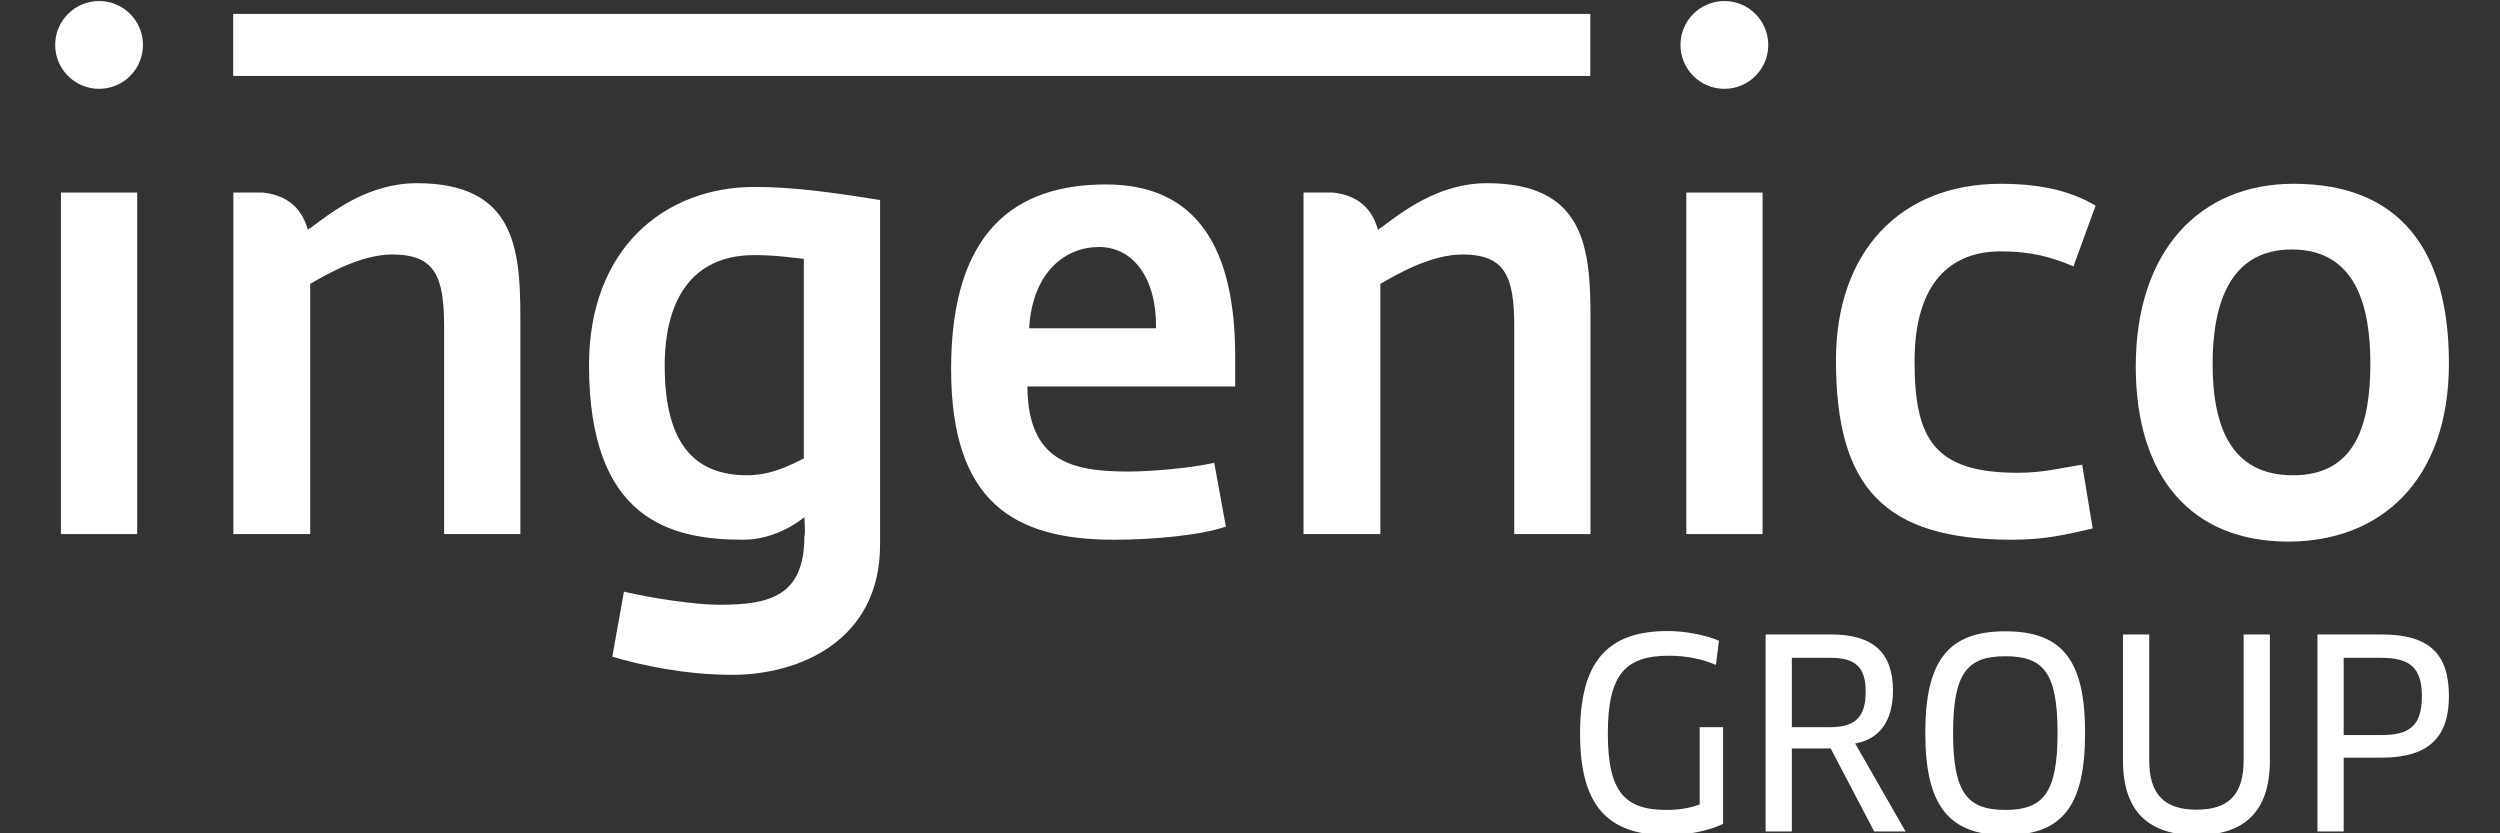
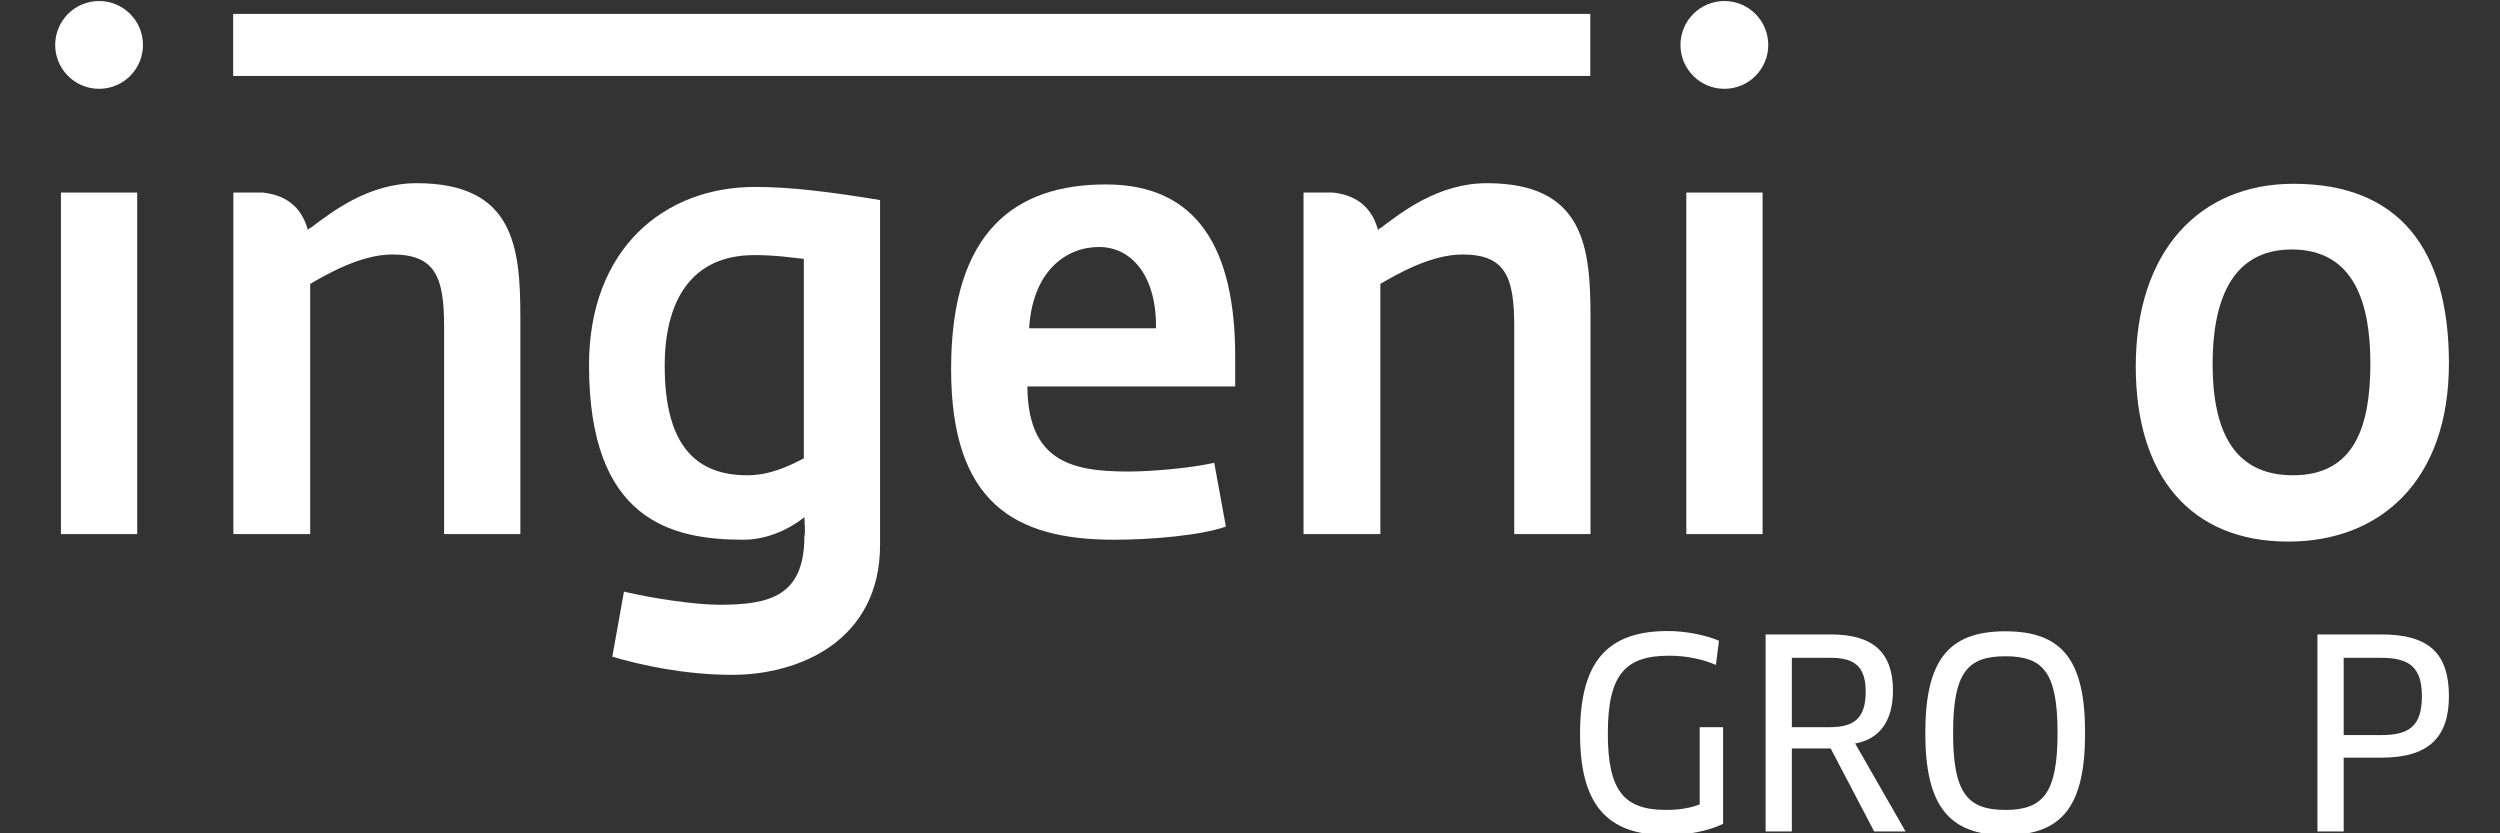
<svg xmlns="http://www.w3.org/2000/svg" id="svg5690" width="150" height="50" version="1.1" viewBox="0 0 39.687 13.229">
  <rect x="0" y="0" width="39.687" height="13.229" fill="#333333" stroke="none" />
  <g id="layer1" transform="translate(-90.525,-329.55)" fill="#fff">
    <g id="g5728" transform="matrix(.2 0 0 .2 90.401 325.78)" fill="#fff">
      <g id="g5714">
        <path id="path5692" d="m5.457 61.243v-27.109h6.053v27.109z" />
        <path id="path5694" d="m19.128 19.954h107.72v4.924h-107.72z" />
        <path id="path5696" d="m58.741 72.414c-3.836 0-7.346-0.796-9.52-1.44l0.925-5.163c2.309 0.545 5.682 1.042 7.577 1.042 4.02 0 6.746-0.694 6.746-5.461 0.092-0.099 0-1.341 0-1.489-1.248 0.992-3.003 1.787-4.851 1.787-5.775 0-12.245-1.588-12.245-13.853 0-9.234 5.961-14.15 13.168-14.15 2.866 0 6.005 0.397 9.934 1.044v27.355c2e-3 7.597-6.374 10.328-11.734 10.328zm5.683-33.017c-1.015-0.099-2.171-0.298-3.929-0.298-5.08 0-7.115 3.724-7.115 8.788 0 6.455 2.587 8.688 6.562 8.688 1.801 0 3.325-0.745 4.481-1.341v-15.837z" />
        <path id="path5698" d="m82.167 49.526c0.046 5.908 3.467 6.752 7.995 6.752 1.756 0 4.85-0.249 6.837-0.694l0.925 5.064c-1.987 0.694-5.822 1.042-8.873 1.042-7.901 0-12.938-2.93-12.938-13.555 0-11.022 5.176-14.646 12.292-14.646 7.3 0 10.257 5.164 10.257 13.653v2.384zm5.684-11.071c-2.588 0-5.268 1.885-5.544 6.453h10.072c0.047-4.169-1.941-6.453-4.528-6.453z" />
        <path id="path5700" d="m134.47 61.243v-27.109h6.053v27.109z" />
-         <path id="path5702" d="m165.2 39.993c-1.663-0.695-3.235-1.191-5.776-1.191-3.881 0-6.838 2.384-6.838 8.739 0 6.107 1.525 8.836 8.177 8.836 2.08 0 3.465-0.396 5.13-0.644l0.831 5.063c-1.986 0.446-3.649 0.894-6.375 0.894-10.165 0-14.001-4.121-14.001-14.249 0-8.59 5.083-14.002 13.077-14.002 3.602 0 5.867 0.745 7.53 1.738z" />
        <path id="path5704" d="m182.25 61.838c-7.763 0-12.106-5.211-12.106-13.901 0-9.136 5.038-14.499 12.523-14.499 8.408 0 12.334 5.213 12.334 14.25 0 9.336-5.451 14.15-12.751 14.15zm0.277-23.186c-4.943 0-6.283 4.37-6.283 9.085 0 5.065 1.524 8.838 6.375 8.838 4.945 0 6.146-3.971 6.146-8.887 1e-3 -4.617-1.201-9.036-6.238-9.036z" />
        <circle id="circle5706" cx="8.484" cy="22.416" r="3.484" />
        <circle id="circle5708" cx="137.49" cy="22.416" r="3.484" />
        <path id="path5710" d="m33.697 33.391c-3.834 0-6.746 2.283-8.456 3.574v-0.055c-0.06 0.065-0.122 0.131-0.182 0.197-0.595-2.185-2.161-2.815-3.583-2.973h-2.333v27.109h6.099v-19.86c1.203-0.696 3.975-2.334 6.516-2.334 3.418 0 4.112 1.789 4.112 5.71v16.484h6.053v-17.228c-2e-3 -5.56-0.508-10.624-8.226-10.624z" />
        <path id="path5712" d="m118.64 33.391c-3.834 0-6.746 2.283-8.455 3.574v-0.055c-0.062 0.065-0.124 0.131-0.183 0.197-0.596-2.185-2.161-2.815-3.584-2.973h-2.332v27.109h6.099v-19.86c1.2-0.696 3.973-2.334 6.515-2.334 3.418 0 4.111 1.789 4.111 5.71v16.484h6.053v-17.228c1e-3 -5.56-0.508-10.624-8.224-10.624z" />
      </g>
      <g id="g5726">
        <path id="path5716" d="m137.39 84.242c-1.103 0.542-2.778 0.896-4.452 0.896-4.839 0-6.902-2.481-6.902-8.068 0-5.672 2.144-8.132 6.964-8.132 1.429 0 2.981 0.313 4.063 0.771l-0.245 1.918c-1.063-0.459-2.329-0.73-3.718-0.73-3.41 0-4.86 1.418-4.86 6.151 0 4.587 1.287 6.089 4.635 6.089 1.042 0 1.9-0.146 2.656-0.438v-6.13h1.858v7.673z" />
        <path id="path5718" d="m147.87 77.862 4.003 6.985h-2.492l-3.452-6.589h-3.083v6.589h-2.083v-15.639h5.187c3.349 0 4.922 1.439 4.922 4.463 0 2.397-1.062 3.858-3.002 4.191zm-1.92-6.797h-3.104v5.504h3.023c1.96 0 2.838-0.75 2.838-2.815 0-1.96-0.837-2.689-2.757-2.689z" />
        <path id="path5720" d="m159.79 85.139c-4.534 0-6.351-2.398-6.351-8.111 0-5.714 1.796-8.069 6.351-8.069 4.575 0 6.331 2.355 6.331 8.069 0 5.755-1.757 8.111-6.331 8.111zm0-14.2c-3.002 0-4.146 1.292-4.146 6.089 0 4.774 1.143 6.109 4.146 6.109 3.001 0 4.146-1.334 4.146-6.109 0-4.796-1.124-6.089-4.146-6.089z" />
-         <path id="path5722" d="m180.79 79.217c0 4.108-2.083 5.922-5.82 5.922-3.738 0-5.841-1.814-5.841-5.922v-10.008h2.083v9.988c0 2.731 1.225 3.92 3.758 3.92 2.552 0 3.737-1.209 3.737-3.92v-9.988h2.083z" />
        <path id="path5724" d="m189.65 78.989h-3.002v5.858h-2.083v-15.638h5.085c3.757 0 5.351 1.5 5.351 4.899 0 3.212-1.552 4.881-5.351 4.881zm0-7.924h-3.002v6.13h3.002c2.165 0 3.206-0.688 3.206-3.086 0-2.272-0.98-3.044-3.206-3.044z" />
      </g>
    </g>
  </g>
</svg>